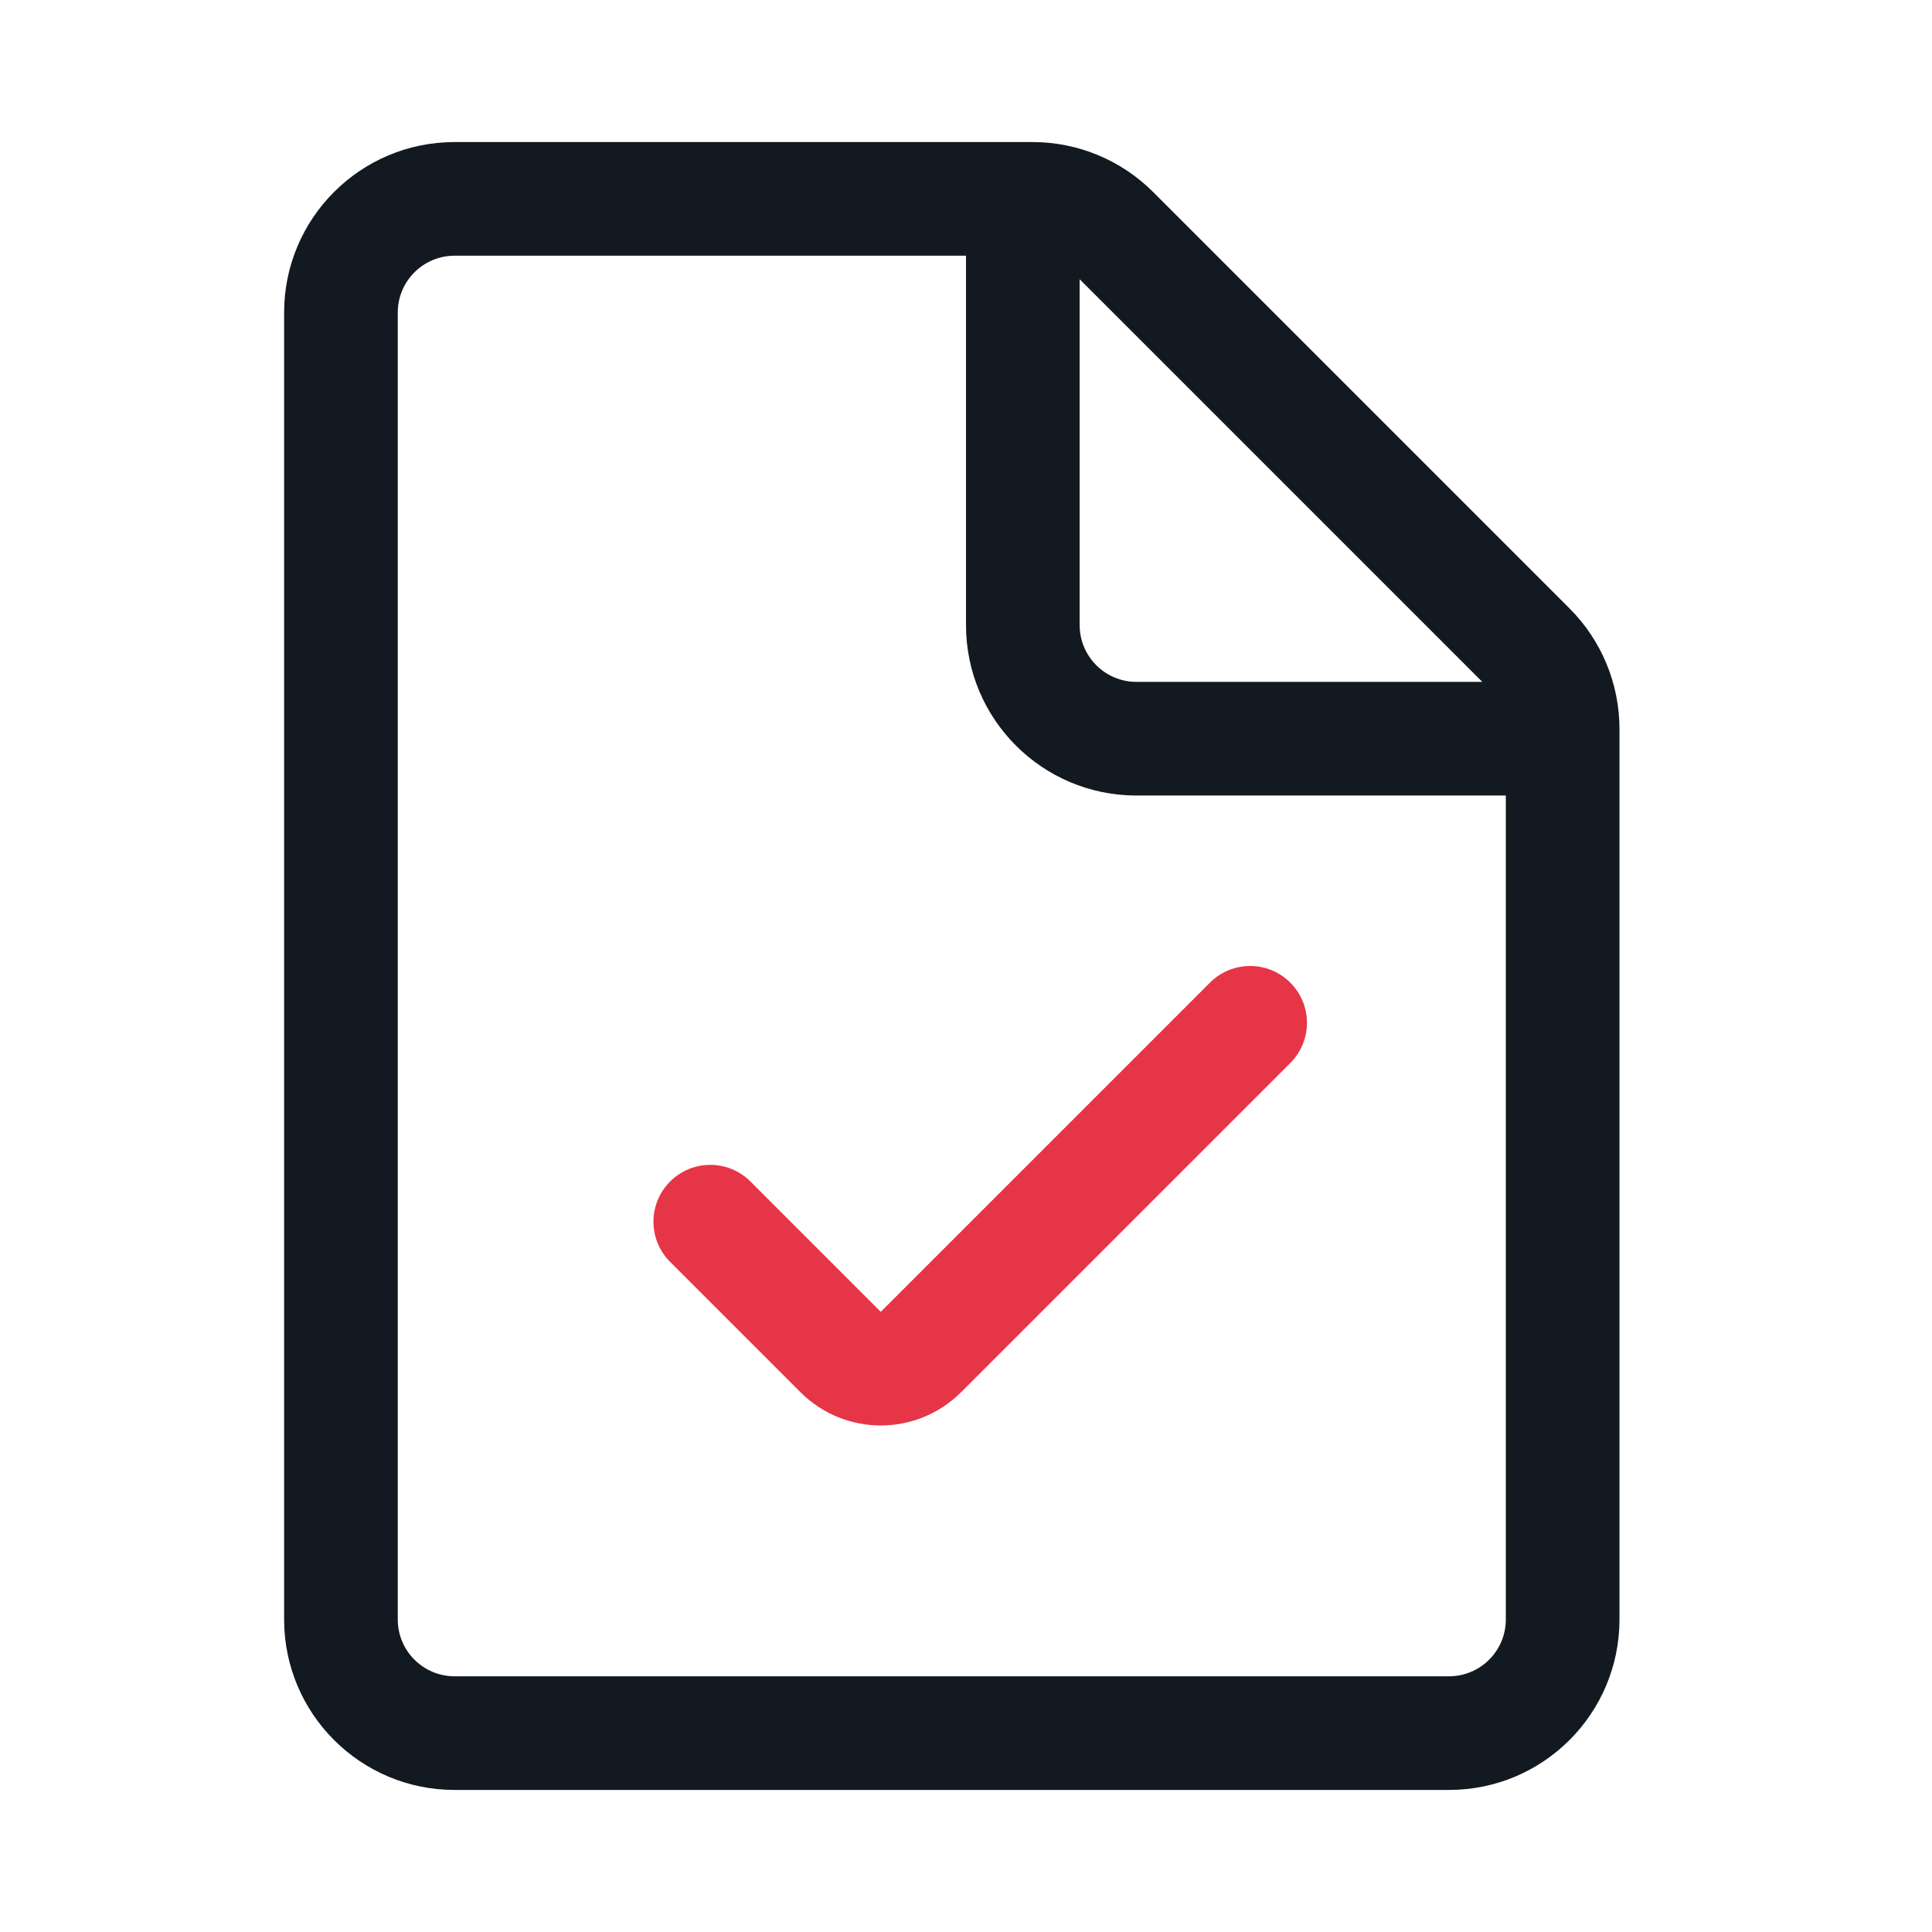
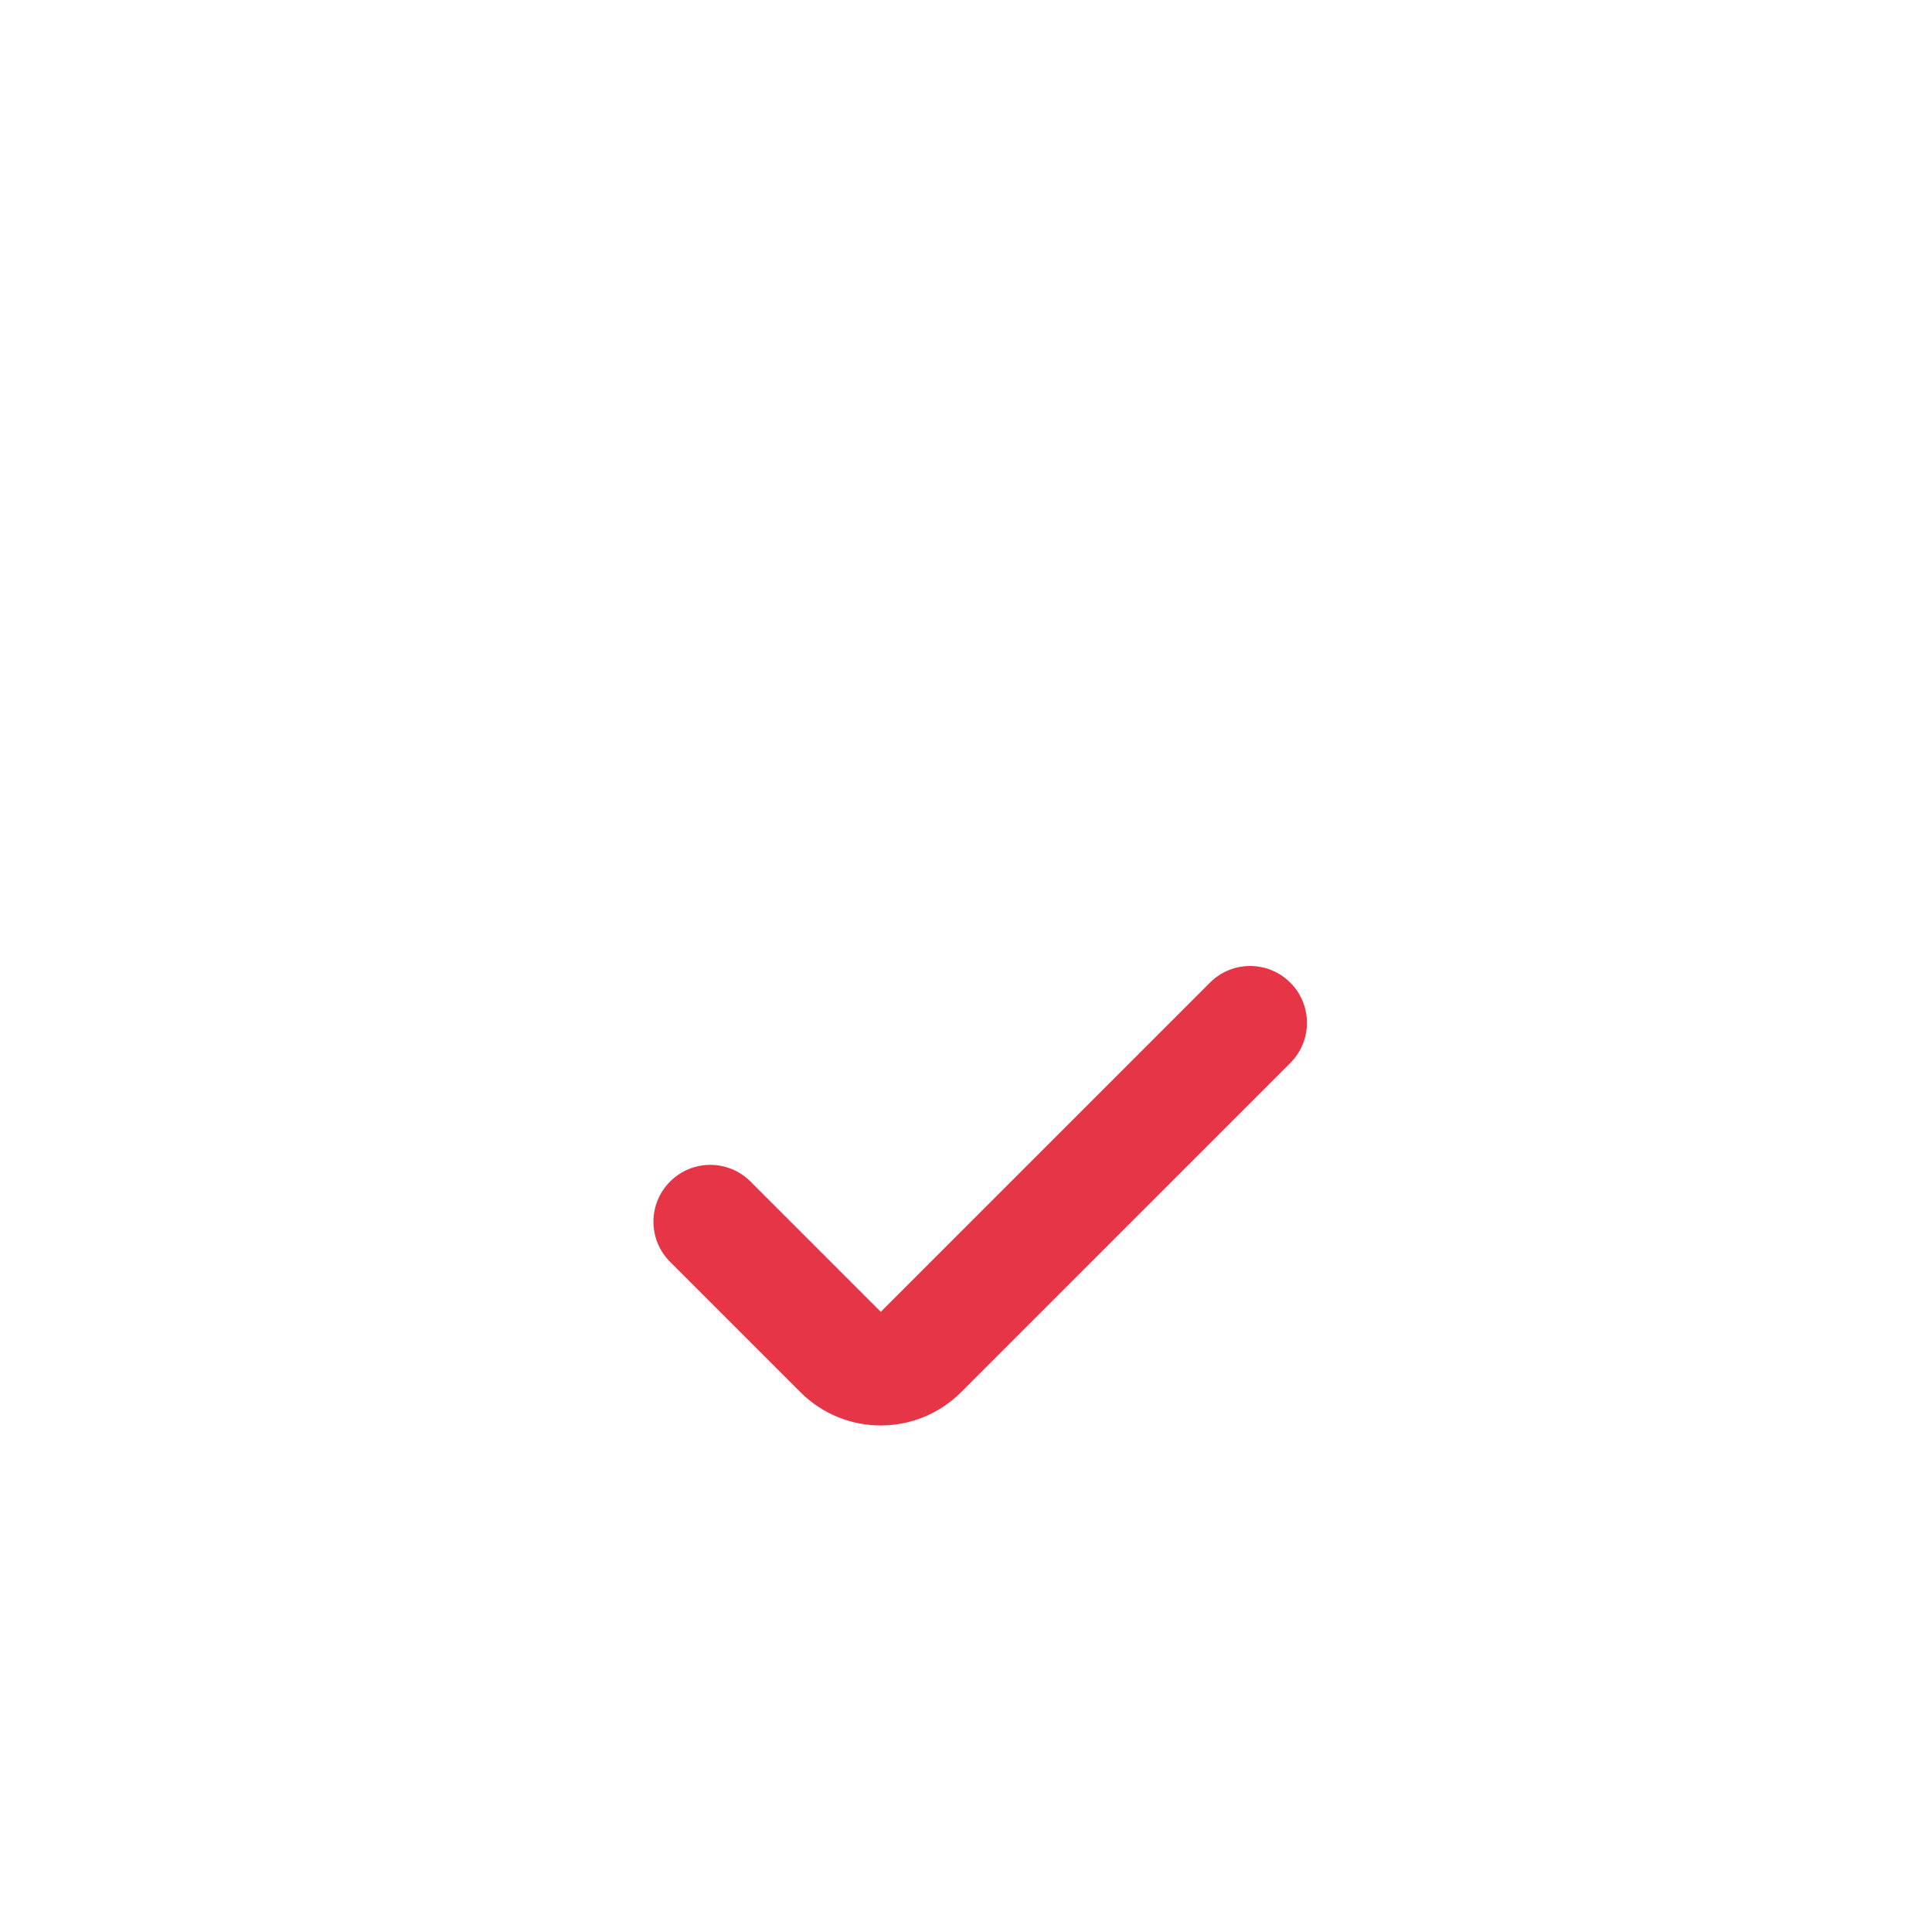
<svg xmlns="http://www.w3.org/2000/svg" width="34" height="34" viewBox="0 0 34 34" fill="none">
-   <path fill-rule="evenodd" clip-rule="evenodd" d="M8 4.5C7.448 4.5 7 4.948 7 5.5V28.5C7 29.052 7.448 29.5 8 29.5H25.5C26.052 29.5 26.5 29.052 26.5 28.5V14H20C18.343 14 17 12.657 17 11V4.5H8ZM19 4.914V11C19 11.552 19.448 12 20 12H26.086L19 4.914ZM5 5.5C5 3.843 6.343 2.5 8 2.5H18.172C18.967 2.5 19.73 2.816 20.293 3.379L27.621 10.707C28.184 11.27 28.5 12.033 28.5 12.828V28.5C28.5 30.157 27.157 31.5 25.5 31.5H8C6.343 31.5 5 30.157 5 28.5V5.5Z" fill="#131920" />
  <path fill-rule="evenodd" clip-rule="evenodd" d="M22.707 17.293C23.098 17.683 23.098 18.317 22.707 18.707L16.914 24.5C16.133 25.281 14.867 25.281 14.086 24.5L11.793 22.207C11.402 21.817 11.402 21.183 11.793 20.793C12.183 20.402 12.817 20.402 13.207 20.793L15.5 23.086L21.293 17.293C21.683 16.902 22.317 16.902 22.707 17.293Z" fill="#E63547" />
</svg>